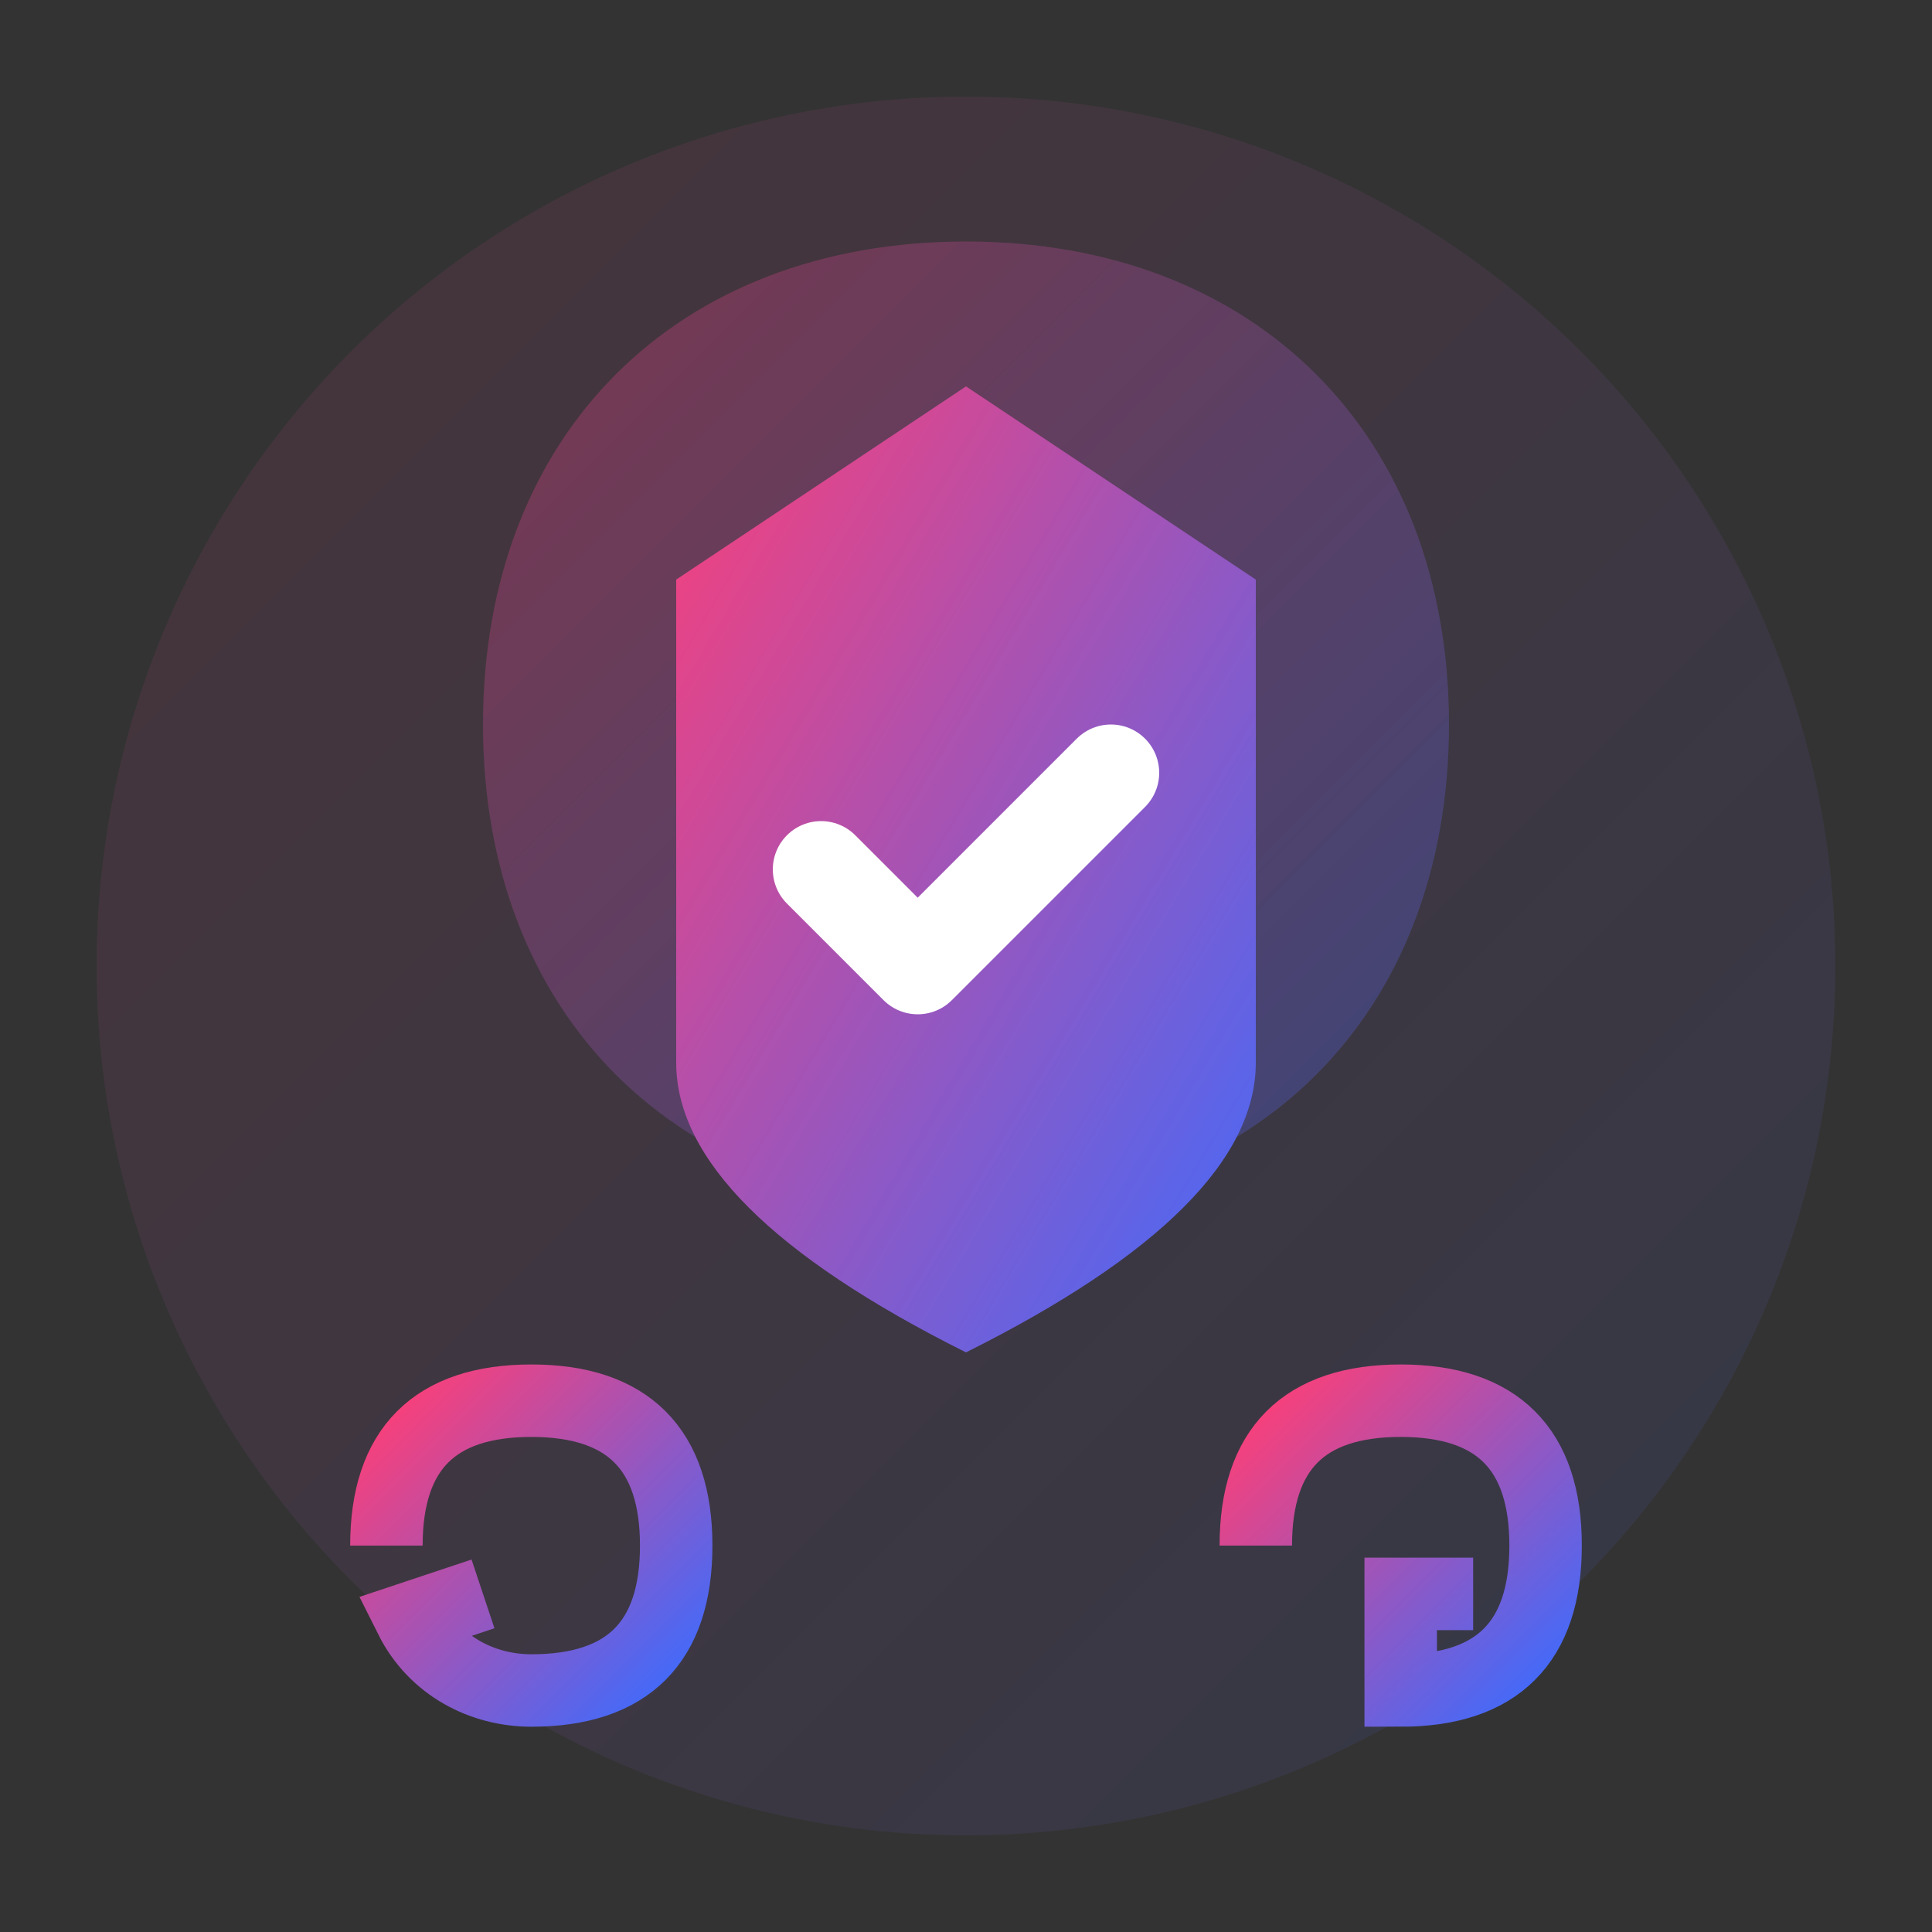
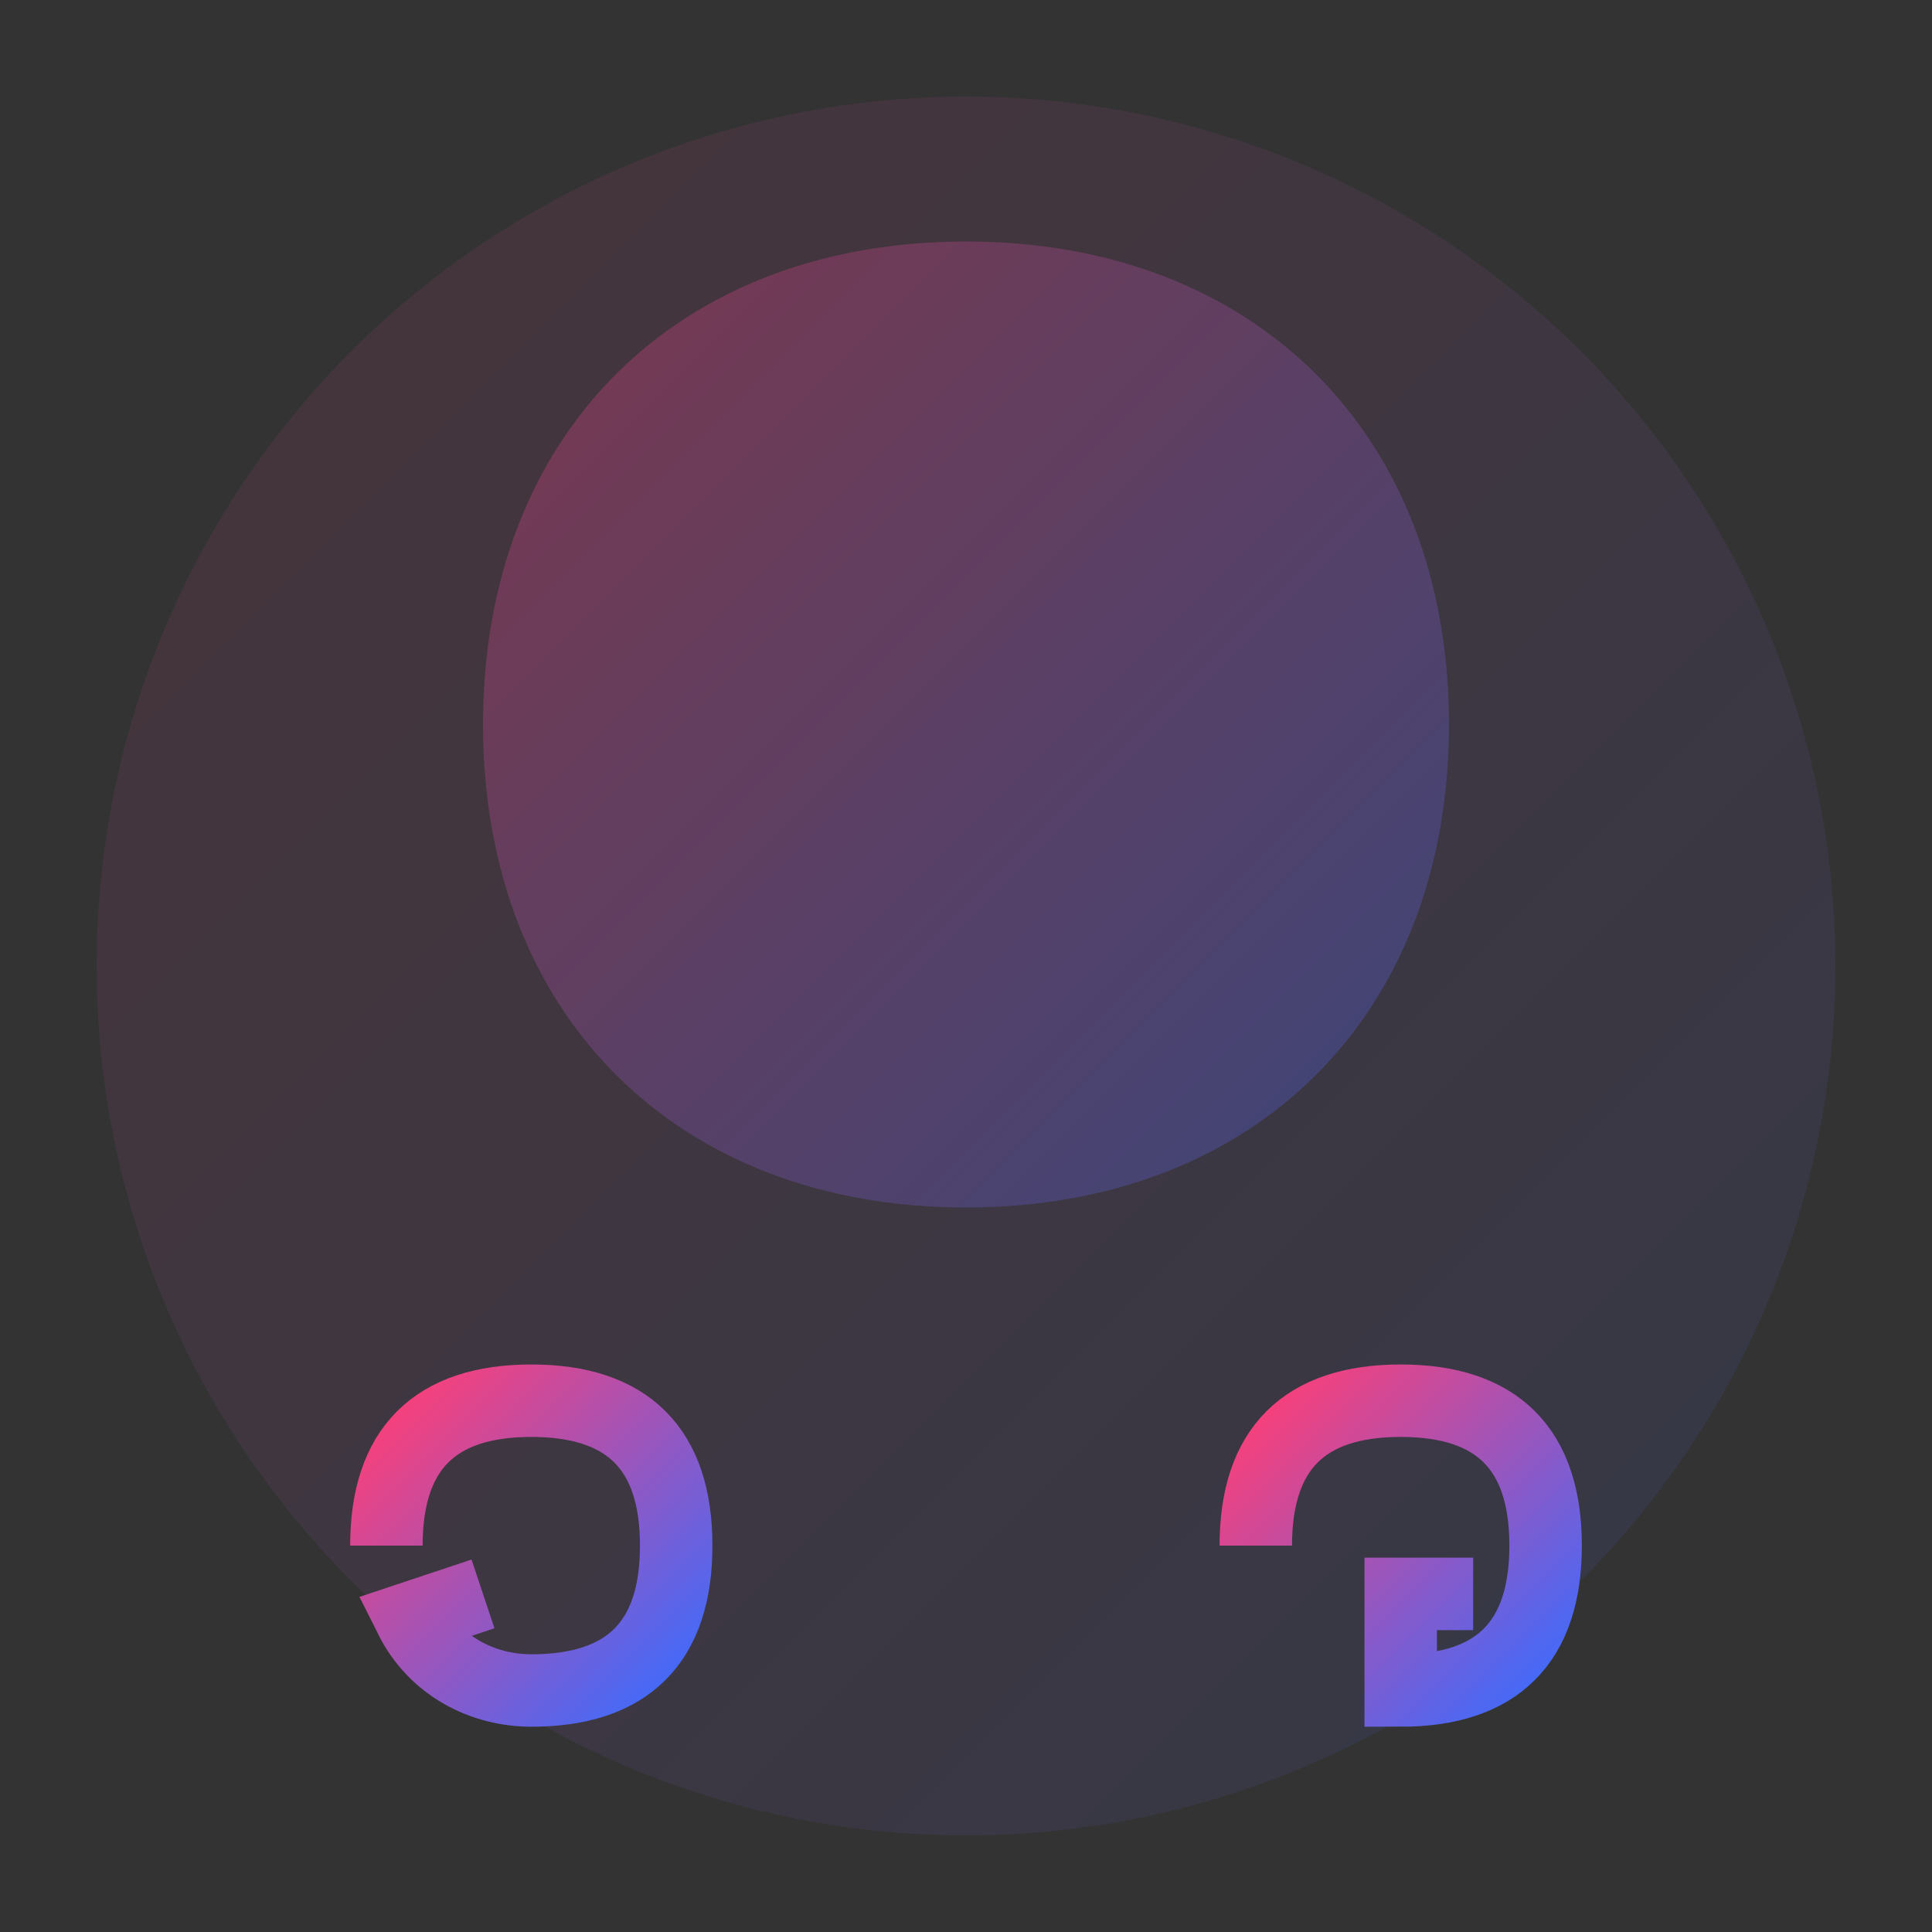
<svg xmlns="http://www.w3.org/2000/svg" width="40" height="40" viewBox="0 0 40 40" fill="none">
  <rect x="0" y="0" width="40" height="40" fill="#333333" stroke="none" />
  <defs>
    <linearGradient id="logoGradient" x1="0%" y1="0%" x2="100%" y2="100%">
      <stop offset="0%" style="stop-color:#fc3f78;stop-opacity:1" />
      <stop offset="100%" style="stop-color:#3f6bfc;stop-opacity:1" />
    </linearGradient>
  </defs>
  <circle cx="20" cy="20" r="18" fill="url(#logoGradient)" opacity="0.1" />
  <path d="M20 5 C26 5, 30 9, 30 15 C30 21, 26 25, 20 25 C14 25, 10 21, 10 15 C10 9, 14 5, 20 5 Z" fill="url(#logoGradient)" opacity="0.3" />
-   <path d="M20 8 L26 12 L26 22 C26 24, 24 26, 20 28 C16 26, 14 24, 14 22 L14 12 Z" fill="url(#logoGradient)" />
-   <path d="M17 18 L19 20 L23 16" stroke="white" stroke-width="2" stroke-linecap="round" stroke-linejoin="round" />
  <path d="M8 32 C8 30, 9 29, 11 29 C13 29, 14 30, 14 32 C14 34, 13 35, 11 35 C10 35, 9 34.5, 8.5 33.5 L10 33" stroke="url(#logoGradient)" stroke-width="1.5" fill="none" />
  <path d="M26 32 C26 30, 27 29, 29 29 C31 29, 32 30, 32 32 C32 34, 31 35, 29 35 L29 33 L30.5 33" stroke="url(#logoGradient)" stroke-width="1.5" fill="none" />
</svg>